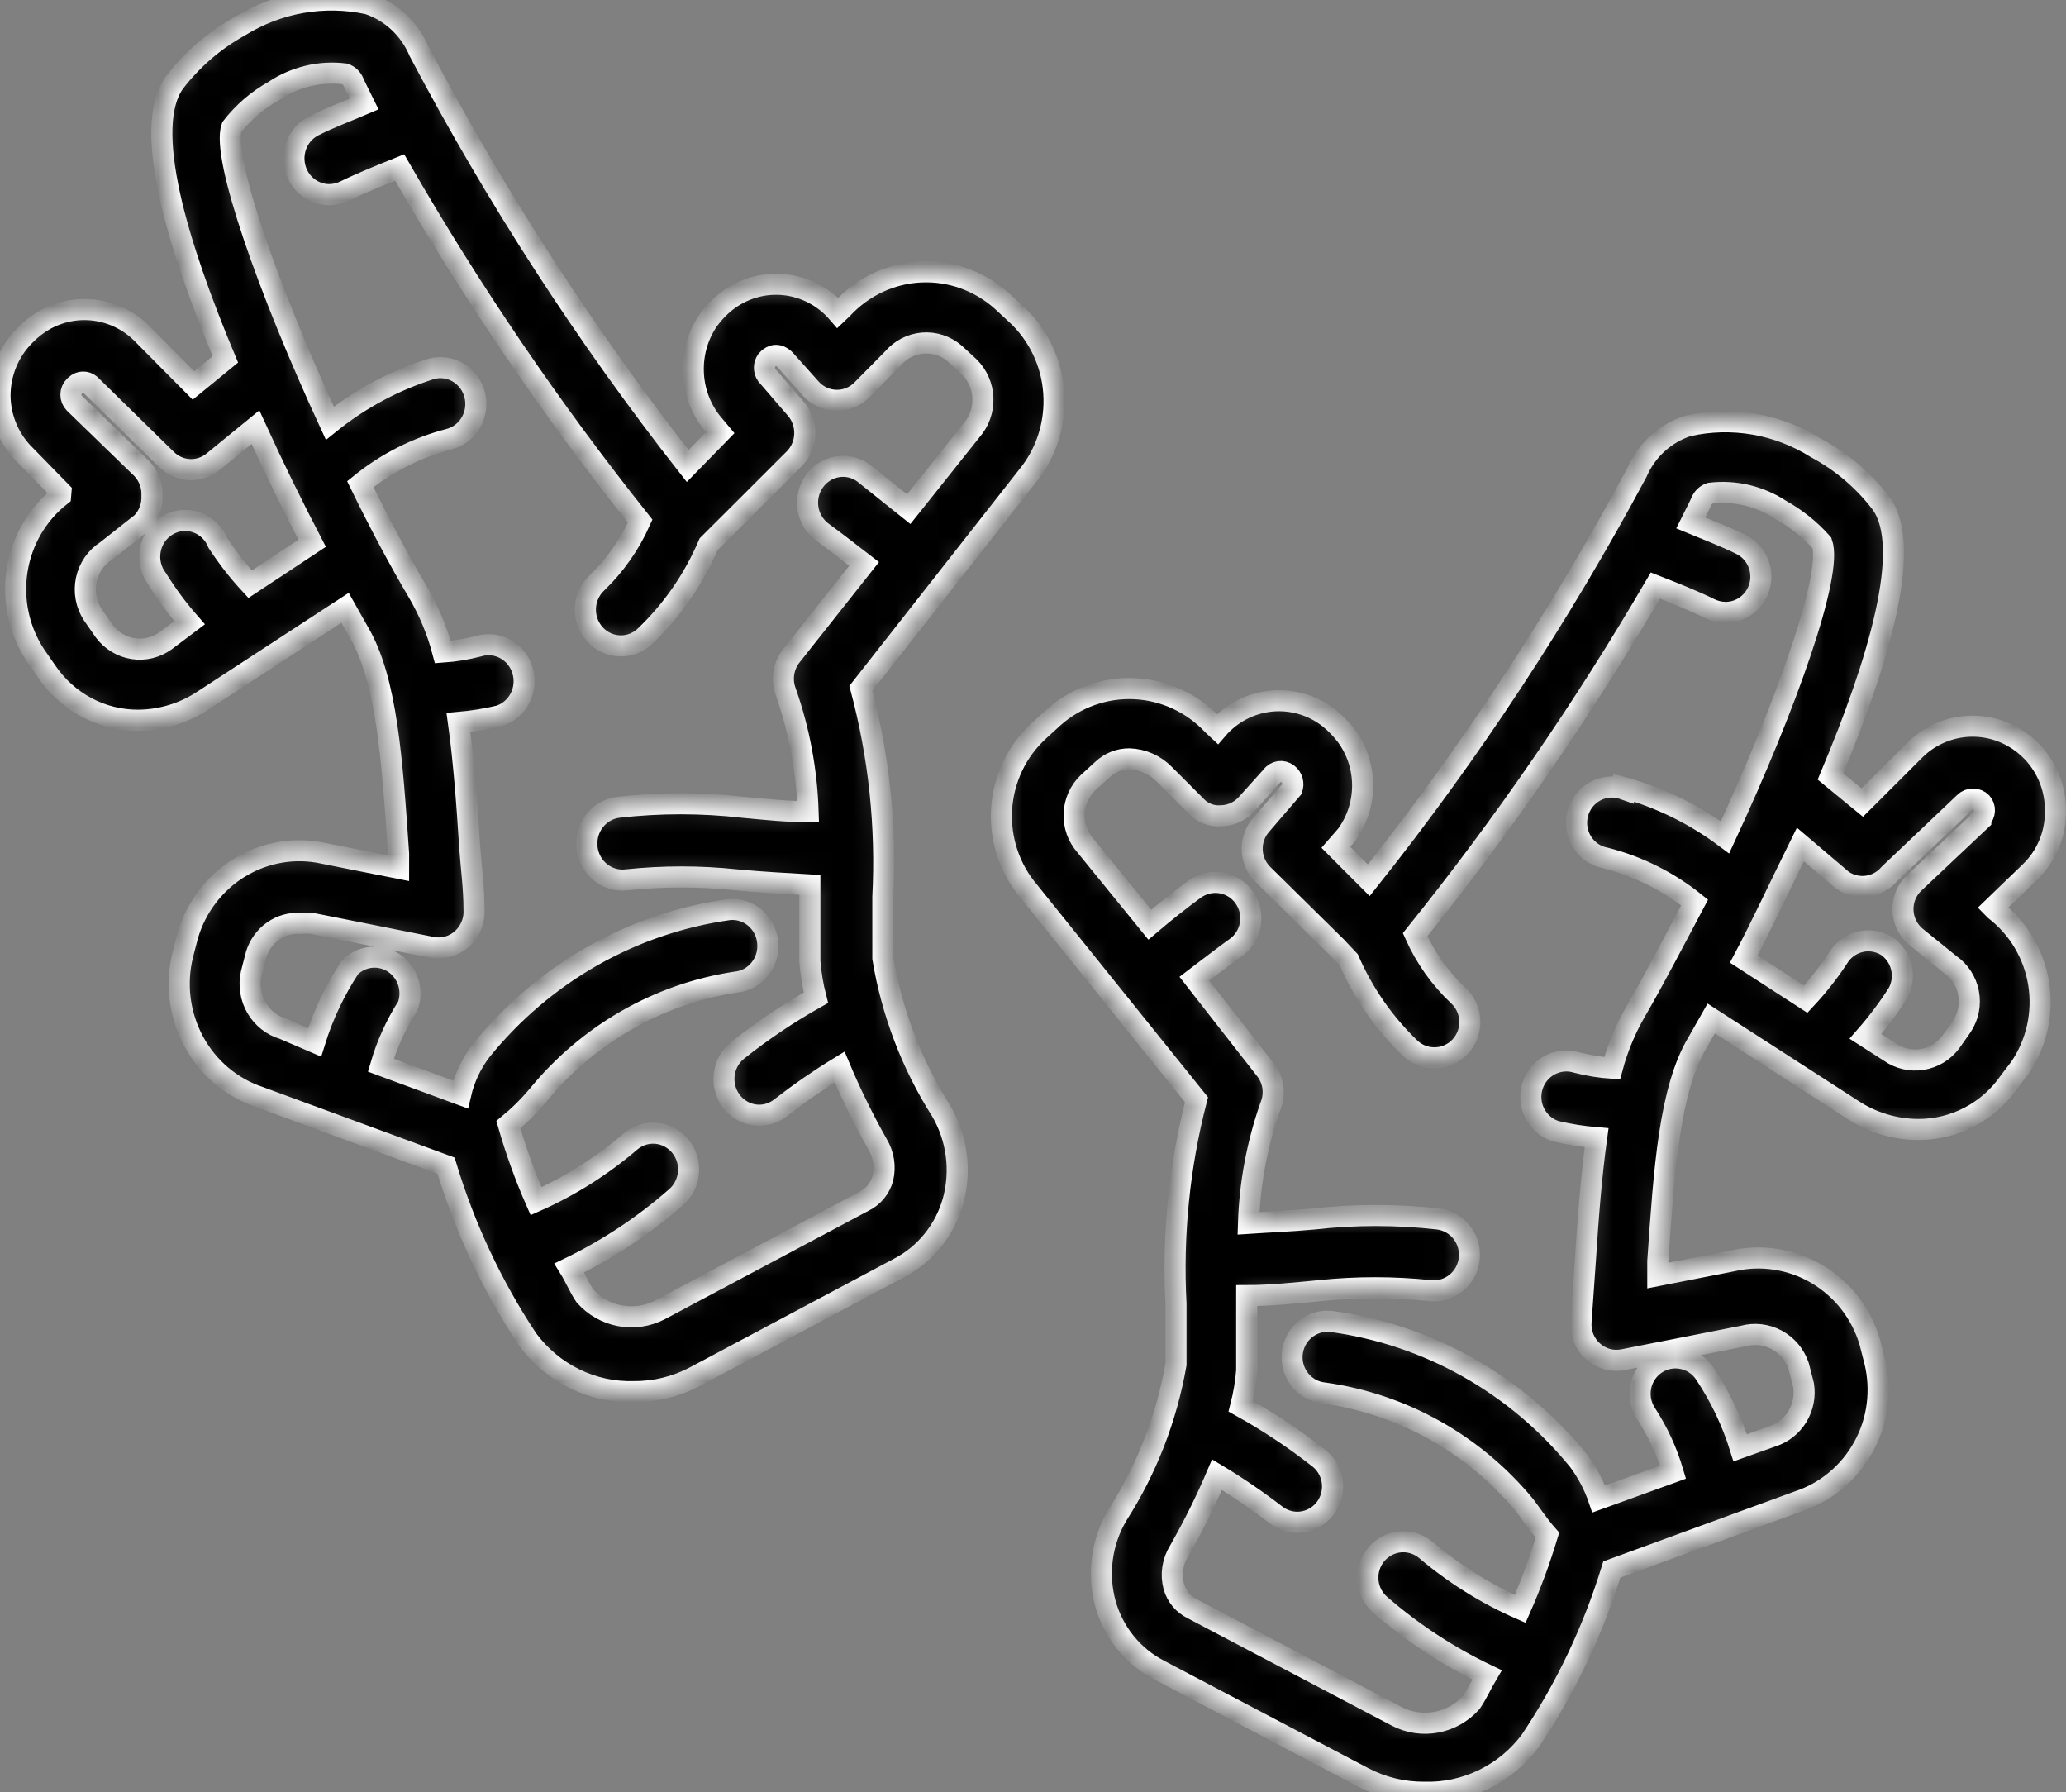
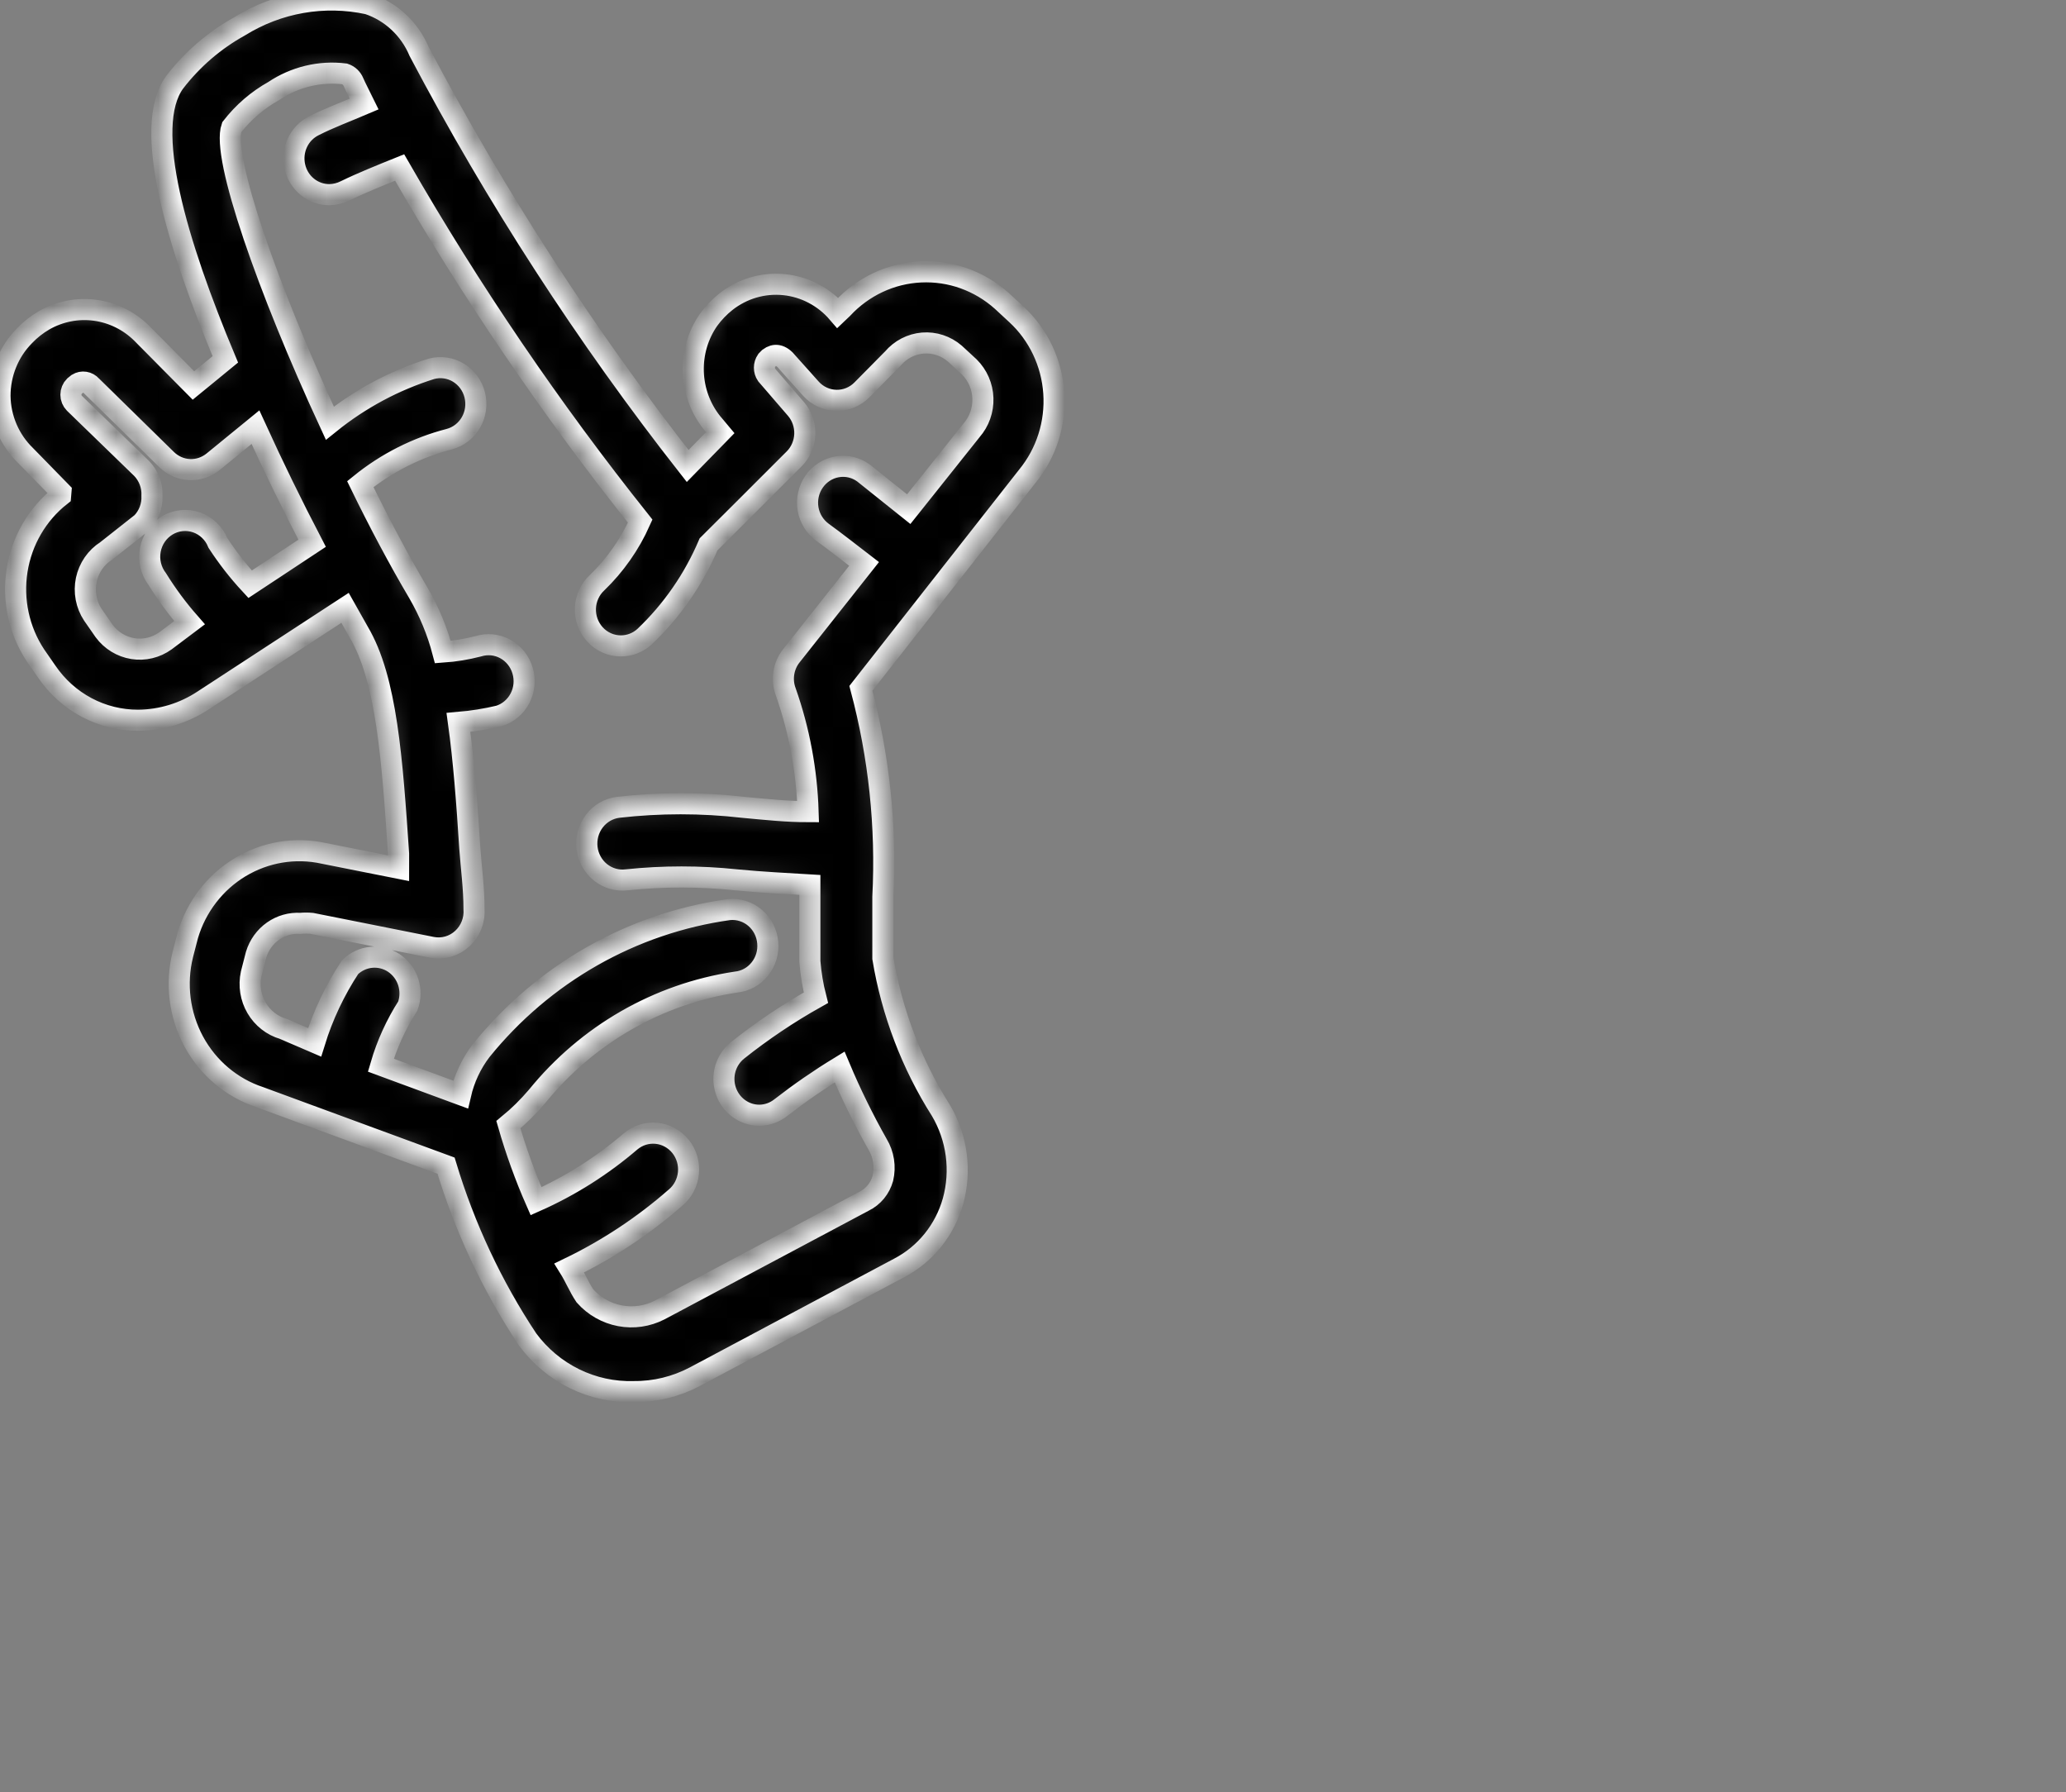
<svg xmlns="http://www.w3.org/2000/svg" width="98" height="85" viewBox="0 0 98 85" fill="none">
  <rect x="0" y="0" width="98" height="85" fill="#808080" stroke="none" />
  <mask id="path-1-inside-1_188_840" fill="white">
    <path d="M48.214 14.91L47.525 14.273C46.463 13.322 45.082 12.828 43.672 12.895C42.263 12.962 40.933 13.586 39.962 14.634L39.744 14.841C39.091 14.078 38.178 13.598 37.192 13.499C36.205 13.4 35.219 13.689 34.434 14.308C34.122 14.555 33.845 14.844 33.61 15.168C33.112 15.884 32.858 16.749 32.885 17.628C32.912 18.507 33.22 19.353 33.761 20.036L34.165 20.517L32.619 22.1C27.8 15.954 23.536 9.374 19.88 2.439C19.657 1.909 19.325 1.433 18.908 1.045C18.491 0.656 17.997 0.363 17.46 0.185C15.369 -0.266 13.187 0.115 11.36 1.252C10.169 1.911 9.123 2.813 8.285 3.901C6.722 6.034 8.403 11.59 10.688 17.043L9.176 18.281L6.722 15.804C6.118 15.208 5.343 14.825 4.511 14.714C3.679 14.602 2.834 14.768 2.101 15.185C1.755 15.385 1.438 15.634 1.16 15.925C0.791 16.298 0.499 16.743 0.3 17.233C0.101 17.723 -0.001 18.249 8.70108e-06 18.78C0.007 19.309 0.118 19.831 0.326 20.316C0.534 20.8 0.834 21.238 1.21 21.601L2.89 23.321L2.874 23.51C1.77 24.379 1.032 25.645 0.81 27.052C0.588 28.459 0.9 29.899 1.681 31.079L2.218 31.853C2.705 32.567 3.354 33.15 4.109 33.552C4.864 33.953 5.703 34.161 6.554 34.158C7.652 34.15 8.724 33.822 9.646 33.212L16.368 28.826L17.007 29.961C18.351 32.214 18.603 36.05 18.906 40.488V41.176L15.36 40.471C14.004 40.172 12.588 40.406 11.393 41.126C10.197 41.846 9.31 43 8.907 44.358L8.671 45.27C8.326 46.66 8.51 48.133 9.188 49.389C9.865 50.644 10.985 51.589 12.318 52.03L21.158 55.281C22.041 58.208 23.343 60.985 25.023 63.52C25.609 64.315 26.373 64.954 27.25 65.385C28.127 65.816 29.092 66.026 30.064 65.997C31.069 66.006 32.061 65.764 32.955 65.292L42.651 60.132C43.266 59.811 43.81 59.365 44.249 58.821C44.688 58.276 45.014 57.645 45.206 56.967C45.404 56.248 45.456 55.496 45.357 54.756C45.259 54.016 45.013 53.305 44.634 52.666C43.244 50.476 42.306 48.017 41.878 45.442V42.535C42.049 39.202 41.697 35.863 40.836 32.644L48.735 22.581C49.635 21.483 50.084 20.069 49.987 18.638C49.89 17.207 49.254 15.87 48.214 14.91V14.91ZM11.864 27.707C11.301 27.099 10.79 26.443 10.335 25.746C10.244 25.519 10.105 25.314 9.93 25.146C9.755 24.978 9.546 24.851 9.319 24.772C9.091 24.694 8.849 24.666 8.61 24.691C8.371 24.716 8.14 24.793 7.933 24.917C7.726 25.041 7.547 25.209 7.408 25.41C7.27 25.611 7.175 25.84 7.13 26.082C7.086 26.324 7.092 26.572 7.149 26.811C7.206 27.05 7.313 27.273 7.461 27.467C7.914 28.197 8.426 28.888 8.991 29.531L7.848 30.391C7.399 30.714 6.845 30.847 6.303 30.76C5.76 30.673 5.272 30.374 4.941 29.926L4.403 29.152C4.245 28.912 4.137 28.642 4.084 28.358C4.03 28.074 4.034 27.782 4.093 27.5C4.153 27.217 4.268 26.95 4.431 26.713C4.594 26.477 4.801 26.277 5.042 26.125L6.722 24.8C6.886 24.632 7.014 24.43 7.098 24.208C7.182 23.986 7.22 23.748 7.209 23.51C7.22 23.272 7.182 23.035 7.098 22.813C7.014 22.591 6.886 22.389 6.722 22.22L3.529 19.124C3.477 19.071 3.435 19.008 3.407 18.939C3.378 18.869 3.364 18.795 3.364 18.72C3.364 18.645 3.378 18.57 3.407 18.501C3.435 18.431 3.477 18.368 3.529 18.316L3.68 18.195C3.784 18.132 3.907 18.107 4.026 18.126C4.146 18.145 4.255 18.206 4.336 18.298L7.898 21.79C8.193 22.081 8.58 22.251 8.989 22.27C9.397 22.289 9.798 22.155 10.117 21.893L12.117 20.259C12.965 22.118 13.862 23.953 14.805 25.764L11.864 27.707ZM46.08 20.414L43.105 24.147L40.954 22.427C40.59 22.165 40.141 22.062 39.703 22.14C39.265 22.217 38.875 22.469 38.618 22.839C38.489 23.024 38.397 23.233 38.348 23.455C38.298 23.676 38.292 23.906 38.329 24.13C38.367 24.354 38.447 24.567 38.566 24.759C38.685 24.951 38.84 25.117 39.021 25.248C39.593 25.66 40.315 26.228 40.987 26.744L37.542 31.096C37.352 31.332 37.227 31.616 37.18 31.919C37.132 32.221 37.165 32.531 37.274 32.816C37.914 34.64 38.271 36.556 38.332 38.493C37.324 38.493 36.349 38.389 35.24 38.286C33.275 38.062 31.291 38.062 29.325 38.286C29.104 38.313 28.891 38.385 28.697 38.496C28.503 38.608 28.333 38.757 28.196 38.936C28.058 39.115 27.957 39.32 27.897 39.539C27.837 39.758 27.82 39.987 27.846 40.213C27.872 40.439 27.942 40.657 28.051 40.855C28.16 41.054 28.306 41.228 28.481 41.369C28.656 41.509 28.856 41.613 29.07 41.675C29.284 41.736 29.508 41.754 29.728 41.726C31.454 41.545 33.194 41.545 34.921 41.726C36.181 41.847 37.274 41.898 38.416 41.967V45.597C38.462 46.178 38.557 46.753 38.702 47.317C37.401 48.046 36.16 48.88 34.988 49.811C34.712 50.031 34.509 50.333 34.409 50.676C34.308 51.019 34.315 51.386 34.428 51.725C34.541 52.064 34.754 52.358 35.038 52.567C35.322 52.776 35.663 52.889 36.013 52.89C36.385 52.889 36.745 52.762 37.038 52.529C37.933 51.834 38.864 51.191 39.828 50.602C40.356 51.859 40.957 53.082 41.626 54.266C41.77 54.505 41.867 54.771 41.91 55.049C41.953 55.326 41.942 55.61 41.878 55.883C41.813 56.118 41.7 56.336 41.547 56.523C41.393 56.71 41.203 56.861 40.987 56.967L31.291 62.127C30.709 62.425 30.048 62.521 29.408 62.4C28.768 62.279 28.184 61.948 27.745 61.456C27.459 61.026 27.275 60.562 27.006 60.132C28.824 59.254 30.519 58.132 32.047 56.795C32.393 56.505 32.611 56.087 32.656 55.632C32.7 55.177 32.566 54.723 32.282 54.369C32 54.016 31.591 53.792 31.146 53.747C30.702 53.702 30.258 53.839 29.913 54.129C28.559 55.291 27.047 56.247 25.426 56.967C24.909 55.789 24.471 54.576 24.115 53.337C24.608 52.933 25.063 52.484 25.477 51.996C27.859 49.062 31.217 47.133 34.904 46.577C35.347 46.534 35.756 46.312 36.039 45.96C36.323 45.609 36.459 45.156 36.417 44.702C36.398 44.476 36.335 44.256 36.233 44.054C36.13 43.853 35.989 43.675 35.819 43.529C35.649 43.383 35.452 43.274 35.24 43.207C35.029 43.139 34.806 43.116 34.585 43.137C29.982 43.775 25.782 46.164 22.821 49.828C22.354 50.442 22.021 51.152 21.847 51.91L18.065 50.516C18.356 49.523 18.786 48.578 19.343 47.712C19.476 47.347 19.483 46.947 19.365 46.577C19.246 46.206 19.008 45.888 18.69 45.674C18.372 45.461 17.992 45.364 17.613 45.4C17.234 45.435 16.878 45.602 16.603 45.872C15.879 46.97 15.313 48.169 14.923 49.433L13.444 48.796C12.911 48.643 12.456 48.286 12.172 47.8C11.887 47.314 11.795 46.735 11.915 46.182L12.15 45.27C12.288 44.818 12.57 44.427 12.951 44.159C13.332 43.891 13.789 43.761 14.251 43.791C14.43 43.774 14.61 43.774 14.789 43.791L20.485 44.926C20.741 44.976 21.005 44.965 21.256 44.894C21.506 44.822 21.737 44.692 21.931 44.513C22.122 44.337 22.272 44.118 22.368 43.874C22.465 43.629 22.505 43.365 22.485 43.102C22.485 42.122 22.351 41.142 22.284 40.213C22.149 38.063 21.998 36.084 21.746 34.261C22.396 34.206 23.042 34.103 23.678 33.952C24.104 33.817 24.46 33.514 24.668 33.111C24.876 32.708 24.919 32.237 24.788 31.801C24.724 31.584 24.619 31.382 24.479 31.206C24.339 31.031 24.166 30.885 23.971 30.778C23.776 30.671 23.562 30.604 23.342 30.582C23.121 30.56 22.899 30.583 22.687 30.649C22.136 30.792 21.573 30.884 21.006 30.924C20.747 29.939 20.357 28.996 19.847 28.12C18.922 26.555 17.998 24.818 17.091 22.96C18.335 21.953 19.772 21.226 21.309 20.827C21.523 20.771 21.724 20.672 21.901 20.536C22.078 20.4 22.227 20.23 22.339 20.035C22.452 19.84 22.526 19.624 22.556 19.4C22.587 19.176 22.574 18.947 22.519 18.728C22.464 18.509 22.367 18.303 22.235 18.122C22.102 17.941 21.935 17.788 21.745 17.673C21.554 17.558 21.344 17.483 21.125 17.451C20.906 17.42 20.683 17.433 20.469 17.49C18.718 18.036 17.083 18.911 15.646 20.07C12.705 13.706 10.503 7.427 10.991 6.034C11.538 5.329 12.218 4.744 12.99 4.314C13.983 3.648 15.173 3.361 16.351 3.505C16.445 3.537 16.531 3.588 16.603 3.656C16.676 3.725 16.733 3.808 16.771 3.901C16.872 4.142 17.091 4.554 17.276 4.933C16.469 5.277 15.595 5.604 14.889 5.965C14.546 6.135 14.27 6.419 14.106 6.771C13.941 7.123 13.899 7.521 13.985 7.901C14.071 8.281 14.28 8.62 14.579 8.862C14.877 9.104 15.248 9.235 15.629 9.233C15.891 9.228 16.15 9.163 16.385 9.044C17.158 8.666 18.065 8.304 18.956 7.943C22.338 13.822 26.152 19.429 30.367 24.714C29.875 25.816 29.178 26.809 28.317 27.639C28.152 27.792 28.019 27.976 27.925 28.182C27.831 28.388 27.778 28.611 27.768 28.838C27.759 29.066 27.794 29.292 27.87 29.506C27.947 29.719 28.065 29.915 28.216 30.081C28.372 30.254 28.562 30.392 28.773 30.487C28.984 30.582 29.212 30.631 29.442 30.632C29.865 30.635 30.273 30.475 30.585 30.184C31.877 28.957 32.906 27.469 33.61 25.815C33.61 25.815 36.669 22.771 37.677 21.756C37.982 21.448 38.16 21.032 38.176 20.595C38.191 20.157 38.043 19.729 37.761 19.399L36.366 17.782C36.297 17.681 36.261 17.561 36.261 17.438C36.261 17.315 36.297 17.195 36.366 17.094L36.484 16.974C36.736 16.785 37.038 16.785 37.374 17.215L38.467 18.436C38.621 18.607 38.809 18.744 39.017 18.838C39.225 18.933 39.449 18.983 39.677 18.986C39.901 18.99 40.123 18.948 40.331 18.862C40.539 18.776 40.728 18.649 40.887 18.488L42.349 17.008C42.71 16.581 43.221 16.316 43.771 16.27C44.321 16.225 44.867 16.404 45.29 16.767L45.979 17.404C46.373 17.794 46.605 18.326 46.623 18.888C46.642 19.45 46.447 19.997 46.08 20.414V20.414Z" />
  </mask>
  <path d="M48.214 14.91L47.525 14.273C46.463 13.322 45.082 12.828 43.672 12.895C42.263 12.962 40.933 13.586 39.962 14.634L39.744 14.841C39.091 14.078 38.178 13.598 37.192 13.499C36.205 13.4 35.219 13.689 34.434 14.308C34.122 14.555 33.845 14.844 33.61 15.168C33.112 15.884 32.858 16.749 32.885 17.628C32.912 18.507 33.22 19.353 33.761 20.036L34.165 20.517L32.619 22.1C27.8 15.954 23.536 9.374 19.88 2.439C19.657 1.909 19.325 1.433 18.908 1.045C18.491 0.656 17.997 0.363 17.46 0.185C15.369 -0.266 13.187 0.115 11.36 1.252C10.169 1.911 9.123 2.813 8.285 3.901C6.722 6.034 8.403 11.59 10.688 17.043L9.176 18.281L6.722 15.804C6.118 15.208 5.343 14.825 4.511 14.714C3.679 14.602 2.834 14.768 2.101 15.185C1.755 15.385 1.438 15.634 1.16 15.925C0.791 16.298 0.499 16.743 0.3 17.233C0.101 17.723 -0.001 18.249 8.70108e-06 18.78C0.007 19.309 0.118 19.831 0.326 20.316C0.534 20.8 0.834 21.238 1.21 21.601L2.89 23.321L2.874 23.51C1.77 24.379 1.032 25.645 0.81 27.052C0.588 28.459 0.9 29.899 1.681 31.079L2.218 31.853C2.705 32.567 3.354 33.15 4.109 33.552C4.864 33.953 5.703 34.161 6.554 34.158C7.652 34.15 8.724 33.822 9.646 33.212L16.368 28.826L17.007 29.961C18.351 32.214 18.603 36.05 18.906 40.488V41.176L15.36 40.471C14.004 40.172 12.588 40.406 11.393 41.126C10.197 41.846 9.31 43 8.907 44.358L8.671 45.27C8.326 46.66 8.51 48.133 9.188 49.389C9.865 50.644 10.985 51.589 12.318 52.03L21.158 55.281C22.041 58.208 23.343 60.985 25.023 63.52C25.609 64.315 26.373 64.954 27.25 65.385C28.127 65.816 29.092 66.026 30.064 65.997C31.069 66.006 32.061 65.764 32.955 65.292L42.651 60.132C43.266 59.811 43.81 59.365 44.249 58.821C44.688 58.276 45.014 57.645 45.206 56.967C45.404 56.248 45.456 55.496 45.357 54.756C45.259 54.016 45.013 53.305 44.634 52.666C43.244 50.476 42.306 48.017 41.878 45.442V42.535C42.049 39.202 41.697 35.863 40.836 32.644L48.735 22.581C49.635 21.483 50.084 20.069 49.987 18.638C49.89 17.207 49.254 15.87 48.214 14.91V14.91ZM11.864 27.707C11.301 27.099 10.79 26.443 10.335 25.746C10.244 25.519 10.105 25.314 9.93 25.146C9.755 24.978 9.546 24.851 9.319 24.772C9.091 24.694 8.849 24.666 8.61 24.691C8.371 24.716 8.14 24.793 7.933 24.917C7.726 25.041 7.547 25.209 7.408 25.41C7.27 25.611 7.175 25.84 7.13 26.082C7.086 26.324 7.092 26.572 7.149 26.811C7.206 27.05 7.313 27.273 7.461 27.467C7.914 28.197 8.426 28.888 8.991 29.531L7.848 30.391C7.399 30.714 6.845 30.847 6.303 30.76C5.76 30.673 5.272 30.374 4.941 29.926L4.403 29.152C4.245 28.912 4.137 28.642 4.084 28.358C4.03 28.074 4.034 27.782 4.093 27.5C4.153 27.217 4.268 26.95 4.431 26.713C4.594 26.477 4.801 26.277 5.042 26.125L6.722 24.8C6.886 24.632 7.014 24.43 7.098 24.208C7.182 23.986 7.22 23.748 7.209 23.51C7.22 23.272 7.182 23.035 7.098 22.813C7.014 22.591 6.886 22.389 6.722 22.22L3.529 19.124C3.477 19.071 3.435 19.008 3.407 18.939C3.378 18.869 3.364 18.795 3.364 18.72C3.364 18.645 3.378 18.57 3.407 18.501C3.435 18.431 3.477 18.368 3.529 18.316L3.68 18.195C3.784 18.132 3.907 18.107 4.026 18.126C4.146 18.145 4.255 18.206 4.336 18.298L7.898 21.79C8.193 22.081 8.58 22.251 8.989 22.27C9.397 22.289 9.798 22.155 10.117 21.893L12.117 20.259C12.965 22.118 13.862 23.953 14.805 25.764L11.864 27.707ZM46.08 20.414L43.105 24.147L40.954 22.427C40.59 22.165 40.141 22.062 39.703 22.14C39.265 22.217 38.875 22.469 38.618 22.839C38.489 23.024 38.397 23.233 38.348 23.455C38.298 23.676 38.292 23.906 38.329 24.13C38.367 24.354 38.447 24.567 38.566 24.759C38.685 24.951 38.84 25.117 39.021 25.248C39.593 25.66 40.315 26.228 40.987 26.744L37.542 31.096C37.352 31.332 37.227 31.616 37.18 31.919C37.132 32.221 37.165 32.531 37.274 32.816C37.914 34.64 38.271 36.556 38.332 38.493C37.324 38.493 36.349 38.389 35.24 38.286C33.275 38.062 31.291 38.062 29.325 38.286C29.104 38.313 28.891 38.385 28.697 38.496C28.503 38.608 28.333 38.757 28.196 38.936C28.058 39.115 27.957 39.32 27.897 39.539C27.837 39.758 27.82 39.987 27.846 40.213C27.872 40.439 27.942 40.657 28.051 40.855C28.16 41.054 28.306 41.228 28.481 41.369C28.656 41.509 28.856 41.613 29.07 41.675C29.284 41.736 29.508 41.754 29.728 41.726C31.454 41.545 33.194 41.545 34.921 41.726C36.181 41.847 37.274 41.898 38.416 41.967V45.597C38.462 46.178 38.557 46.753 38.702 47.317C37.401 48.046 36.16 48.88 34.988 49.811C34.712 50.031 34.509 50.333 34.409 50.676C34.308 51.019 34.315 51.386 34.428 51.725C34.541 52.064 34.754 52.358 35.038 52.567C35.322 52.776 35.663 52.889 36.013 52.89C36.385 52.889 36.745 52.762 37.038 52.529C37.933 51.834 38.864 51.191 39.828 50.602C40.356 51.859 40.957 53.082 41.626 54.266C41.77 54.505 41.867 54.771 41.91 55.049C41.953 55.326 41.942 55.61 41.878 55.883C41.813 56.118 41.7 56.336 41.547 56.523C41.393 56.71 41.203 56.861 40.987 56.967L31.291 62.127C30.709 62.425 30.048 62.521 29.408 62.4C28.768 62.279 28.184 61.948 27.745 61.456C27.459 61.026 27.275 60.562 27.006 60.132C28.824 59.254 30.519 58.132 32.047 56.795C32.393 56.505 32.611 56.087 32.656 55.632C32.7 55.177 32.566 54.723 32.282 54.369C32 54.016 31.591 53.792 31.146 53.747C30.702 53.702 30.258 53.839 29.913 54.129C28.559 55.291 27.047 56.247 25.426 56.967C24.909 55.789 24.471 54.576 24.115 53.337C24.608 52.933 25.063 52.484 25.477 51.996C27.859 49.062 31.217 47.133 34.904 46.577C35.347 46.534 35.756 46.312 36.039 45.96C36.323 45.609 36.459 45.156 36.417 44.702C36.398 44.476 36.335 44.256 36.233 44.054C36.13 43.853 35.989 43.675 35.819 43.529C35.649 43.383 35.452 43.274 35.24 43.207C35.029 43.139 34.806 43.116 34.585 43.137C29.982 43.775 25.782 46.164 22.821 49.828C22.354 50.442 22.021 51.152 21.847 51.91L18.065 50.516C18.356 49.523 18.786 48.578 19.343 47.712C19.476 47.347 19.483 46.947 19.365 46.577C19.246 46.206 19.008 45.888 18.69 45.674C18.372 45.461 17.992 45.364 17.613 45.4C17.234 45.435 16.878 45.602 16.603 45.872C15.879 46.97 15.313 48.169 14.923 49.433L13.444 48.796C12.911 48.643 12.456 48.286 12.172 47.8C11.887 47.314 11.795 46.735 11.915 46.182L12.15 45.27C12.288 44.818 12.57 44.427 12.951 44.159C13.332 43.891 13.789 43.761 14.251 43.791C14.43 43.774 14.61 43.774 14.789 43.791L20.485 44.926C20.741 44.976 21.005 44.965 21.256 44.894C21.506 44.822 21.737 44.692 21.931 44.513C22.122 44.337 22.272 44.118 22.368 43.874C22.465 43.629 22.505 43.365 22.485 43.102C22.485 42.122 22.351 41.142 22.284 40.213C22.149 38.063 21.998 36.084 21.746 34.261C22.396 34.206 23.042 34.103 23.678 33.952C24.104 33.817 24.46 33.514 24.668 33.111C24.876 32.708 24.919 32.237 24.788 31.801C24.724 31.584 24.619 31.382 24.479 31.206C24.339 31.031 24.166 30.885 23.971 30.778C23.776 30.671 23.562 30.604 23.342 30.582C23.121 30.56 22.899 30.583 22.687 30.649C22.136 30.792 21.573 30.884 21.006 30.924C20.747 29.939 20.357 28.996 19.847 28.12C18.922 26.555 17.998 24.818 17.091 22.96C18.335 21.953 19.772 21.226 21.309 20.827C21.523 20.771 21.724 20.672 21.901 20.536C22.078 20.4 22.227 20.23 22.339 20.035C22.452 19.84 22.526 19.624 22.556 19.4C22.587 19.176 22.574 18.947 22.519 18.728C22.464 18.509 22.367 18.303 22.235 18.122C22.102 17.941 21.935 17.788 21.745 17.673C21.554 17.558 21.344 17.483 21.125 17.451C20.906 17.42 20.683 17.433 20.469 17.49C18.718 18.036 17.083 18.911 15.646 20.07C12.705 13.706 10.503 7.427 10.991 6.034C11.538 5.329 12.218 4.744 12.99 4.314C13.983 3.648 15.173 3.361 16.351 3.505C16.445 3.537 16.531 3.588 16.603 3.656C16.676 3.725 16.733 3.808 16.771 3.901C16.872 4.142 17.091 4.554 17.276 4.933C16.469 5.277 15.595 5.604 14.889 5.965C14.546 6.135 14.27 6.419 14.106 6.771C13.941 7.123 13.899 7.521 13.985 7.901C14.071 8.281 14.28 8.62 14.579 8.862C14.877 9.104 15.248 9.235 15.629 9.233C15.891 9.228 16.15 9.163 16.385 9.044C17.158 8.666 18.065 8.304 18.956 7.943C22.338 13.822 26.152 19.429 30.367 24.714C29.875 25.816 29.178 26.809 28.317 27.639C28.152 27.792 28.019 27.976 27.925 28.182C27.831 28.388 27.778 28.611 27.768 28.838C27.759 29.066 27.794 29.292 27.87 29.506C27.947 29.719 28.065 29.915 28.216 30.081C28.372 30.254 28.562 30.392 28.773 30.487C28.984 30.582 29.212 30.631 29.442 30.632C29.865 30.635 30.273 30.475 30.585 30.184C31.877 28.957 32.906 27.469 33.61 25.815C33.61 25.815 36.669 22.771 37.677 21.756C37.982 21.448 38.16 21.032 38.176 20.595C38.191 20.157 38.043 19.729 37.761 19.399L36.366 17.782C36.297 17.681 36.261 17.561 36.261 17.438C36.261 17.315 36.297 17.195 36.366 17.094L36.484 16.974C36.736 16.785 37.038 16.785 37.374 17.215L38.467 18.436C38.621 18.607 38.809 18.744 39.017 18.838C39.225 18.933 39.449 18.983 39.677 18.986C39.901 18.99 40.123 18.948 40.331 18.862C40.539 18.776 40.728 18.649 40.887 18.488L42.349 17.008C42.71 16.581 43.221 16.316 43.771 16.27C44.321 16.225 44.867 16.404 45.29 16.767L45.979 17.404C46.373 17.794 46.605 18.326 46.623 18.888C46.642 19.45 46.447 19.997 46.08 20.414V20.414Z" fill="black" stroke="white" mask="url(#path-1-inside-1_188_840)" />
  <mask id="path-2-inside-2_188_840" fill="white">
-     <path d="M94.629 43.156L94.529 43.054L96.291 41.356C96.674 40.989 96.979 40.547 97.187 40.056C97.395 39.566 97.501 39.037 97.499 38.503C97.51 37.981 97.42 37.462 97.233 36.976C97.045 36.489 96.765 36.045 96.408 35.668C96.133 35.378 95.816 35.132 95.469 34.937C94.736 34.526 93.892 34.362 93.061 34.473C92.231 34.583 91.457 34.96 90.854 35.549L88.337 38.062L86.826 36.822C89.092 31.439 90.753 25.954 89.226 23.866C88.399 22.782 87.352 21.891 86.155 21.251C84.34 20.105 82.152 19.727 80.064 20.198C79.529 20.371 79.037 20.657 78.62 21.038C78.203 21.418 77.872 21.885 77.647 22.405C73.993 29.228 69.736 35.702 64.927 41.747L63.367 40.184L63.87 39.607C64.368 38.926 64.636 38.102 64.636 37.255C64.636 36.409 64.368 35.584 63.87 34.903C63.631 34.588 63.355 34.303 63.048 34.054C62.265 33.44 61.279 33.152 60.293 33.249C59.307 33.347 58.395 33.824 57.745 34.581L57.527 34.377C56.558 33.342 55.23 32.727 53.822 32.66C52.414 32.593 51.036 33.081 49.976 34.02L49.288 34.649C48.236 35.607 47.598 36.944 47.51 38.372C47.423 39.801 47.892 41.208 48.818 42.29L56.755 52.156C55.938 55.312 55.61 58.577 55.782 61.835V64.705C55.339 67.246 54.398 69.671 53.013 71.837C52.635 72.467 52.389 73.169 52.291 73.9C52.193 74.63 52.244 75.373 52.442 76.082C52.634 76.752 52.959 77.375 53.398 77.912C53.836 78.45 54.379 78.89 54.993 79.207L64.676 84.301C65.568 84.767 66.558 85.005 67.562 84.998C68.533 85.026 69.497 84.818 70.372 84.393C71.248 83.968 72.011 83.337 72.596 82.552C74.27 80.053 75.571 77.318 76.456 74.435L85.283 71.209C86.611 70.773 87.725 69.844 88.401 68.608C89.078 67.372 89.264 65.922 88.924 64.552L88.689 63.635C88.286 62.28 87.39 61.13 86.181 60.418C84.973 59.705 83.542 59.484 82.178 59.798L78.637 60.494V59.815C78.939 55.434 79.191 51.647 80.534 49.422L81.171 48.301L87.884 52.632C88.804 53.234 89.875 53.558 90.971 53.566C91.824 53.572 92.665 53.368 93.422 52.971C94.18 52.575 94.83 51.998 95.318 51.29L95.821 50.628C96.609 49.466 96.925 48.042 96.703 46.651C96.481 45.26 95.739 44.008 94.629 43.156V43.156ZM77.01 37.417C76.791 37.34 76.559 37.31 76.328 37.329C76.097 37.347 75.872 37.414 75.668 37.525C75.464 37.636 75.285 37.788 75.142 37.972C74.999 38.157 74.895 38.369 74.837 38.596C74.779 38.822 74.768 39.059 74.805 39.291C74.841 39.522 74.925 39.743 75.05 39.94C75.175 40.137 75.34 40.306 75.532 40.436C75.725 40.565 75.942 40.653 76.171 40.694C77.705 41.088 79.141 41.806 80.383 42.8C79.476 44.498 78.553 46.298 77.63 47.894C77.121 48.758 76.731 49.69 76.473 50.662C75.906 50.623 75.345 50.532 74.794 50.39C74.583 50.324 74.361 50.301 74.14 50.322C73.92 50.344 73.706 50.408 73.51 50.513C73.115 50.725 72.82 51.087 72.689 51.519C72.557 51.952 72.601 52.419 72.81 52.819C73.02 53.218 73.377 53.518 73.805 53.651C74.439 53.8 75.085 53.902 75.734 53.956C75.483 55.773 75.332 57.726 75.197 59.832C75.13 60.76 75.063 61.711 74.996 62.684C74.977 62.944 75.016 63.205 75.112 63.446C75.209 63.687 75.358 63.903 75.55 64.077C75.743 64.253 75.973 64.382 76.224 64.453C76.474 64.523 76.737 64.534 76.993 64.484L82.681 63.364C83.215 63.217 83.785 63.281 84.274 63.542C84.763 63.804 85.135 64.244 85.316 64.773L85.551 65.69C85.632 66.207 85.527 66.735 85.257 67.181C84.986 67.626 84.566 67.959 84.074 68.118L82.547 68.662C82.158 67.414 81.593 66.231 80.869 65.147C80.746 64.962 80.588 64.803 80.404 64.68C80.22 64.556 80.013 64.471 79.797 64.429C79.58 64.386 79.357 64.387 79.141 64.431C78.925 64.476 78.72 64.563 78.537 64.688C78.354 64.813 78.197 64.973 78.075 65.159C77.953 65.346 77.869 65.554 77.827 65.773C77.785 65.993 77.786 66.218 77.83 66.437C77.874 66.656 77.96 66.863 78.084 67.049C78.64 67.903 79.069 68.836 79.359 69.816L75.835 71.09C75.612 70.438 75.289 69.824 74.878 69.273C71.931 65.645 67.733 63.285 63.132 62.667C62.687 62.625 62.243 62.763 61.898 63.051C61.554 63.339 61.337 63.754 61.294 64.204C61.252 64.655 61.388 65.103 61.673 65.452C61.958 65.801 62.368 66.021 62.813 66.064C66.529 66.584 69.921 68.484 72.328 71.396C72.529 71.65 72.965 72.313 73.402 72.805C73.042 73.997 72.611 75.165 72.11 76.303C70.491 75.592 68.982 74.648 67.629 73.501C67.284 73.215 66.841 73.08 66.397 73.124C65.954 73.169 65.546 73.39 65.263 73.739C64.98 74.088 64.846 74.536 64.89 74.986C64.934 75.434 65.153 75.847 65.498 76.133C67.024 77.453 68.717 78.561 70.532 79.428C70.281 79.852 70.079 80.311 69.794 80.735C69.358 81.225 68.775 81.556 68.135 81.675C67.494 81.795 66.833 81.698 66.253 81.397L56.571 76.303C56.358 76.201 56.168 76.054 56.015 75.873C55.862 75.691 55.748 75.479 55.681 75.25C55.604 74.965 55.586 74.667 55.63 74.374C55.673 74.082 55.776 73.802 55.933 73.552C56.601 72.383 57.201 71.176 57.728 69.935C58.691 70.516 59.621 71.151 60.514 71.837C60.807 72.067 61.167 72.193 61.538 72.194C61.887 72.193 62.227 72.081 62.511 71.875C62.795 71.669 63.008 71.378 63.121 71.043C63.233 70.709 63.24 70.347 63.14 70.008C63.04 69.669 62.837 69.371 62.561 69.154C61.392 68.235 60.151 67.412 58.853 66.692C58.997 66.136 59.093 65.567 59.138 64.994V61.445C60.279 61.445 61.37 61.326 62.628 61.207C64.352 61.028 66.09 61.028 67.814 61.207C68.259 61.261 68.707 61.134 69.059 60.854C69.412 60.574 69.64 60.163 69.693 59.713C69.746 59.262 69.621 58.809 69.344 58.452C69.067 58.096 68.662 57.865 68.216 57.811C66.254 57.589 64.272 57.589 62.309 57.811C61.202 57.913 60.229 57.947 59.222 58.015C59.283 56.102 59.64 54.212 60.279 52.411C60.388 52.129 60.42 51.823 60.373 51.525C60.326 51.226 60.201 50.946 60.011 50.713L56.654 46.417C57.326 45.907 58.047 45.347 58.618 44.939C58.799 44.81 58.954 44.647 59.072 44.457C59.191 44.268 59.271 44.056 59.309 43.836C59.346 43.614 59.34 43.388 59.291 43.169C59.241 42.951 59.149 42.744 59.02 42.562C58.764 42.196 58.374 41.947 57.937 41.871C57.5 41.795 57.051 41.897 56.688 42.154C56.033 42.63 55.278 43.224 54.54 43.852L51.486 40.1C51.121 39.686 50.929 39.144 50.951 38.59C50.973 38.035 51.207 37.511 51.603 37.128L52.291 36.5C52.636 36.17 53.093 35.988 53.567 35.99C54.2 36.01 54.802 36.278 55.245 36.737L56.705 38.198C56.855 38.368 57.043 38.501 57.252 38.586C57.462 38.671 57.688 38.707 57.913 38.69C58.14 38.687 58.364 38.637 58.572 38.544C58.78 38.451 58.967 38.316 59.121 38.147L60.313 36.822C60.354 36.761 60.408 36.71 60.47 36.671C60.532 36.632 60.601 36.606 60.673 36.594C60.745 36.583 60.819 36.587 60.89 36.606C60.961 36.625 61.027 36.658 61.084 36.703C61.191 36.783 61.268 36.897 61.304 37.026C61.341 37.154 61.334 37.292 61.286 37.417L59.826 39.115C59.537 39.439 59.383 39.864 59.396 40.3C59.408 40.736 59.586 41.151 59.893 41.458C60.9 42.46 63.937 45.432 63.954 45.466C64.643 47.074 65.648 48.524 66.907 49.728C67.219 50.015 67.627 50.172 68.049 50.169C68.279 50.169 68.506 50.12 68.717 50.026C68.928 49.933 69.117 49.797 69.274 49.626C69.424 49.462 69.542 49.268 69.618 49.058C69.695 48.847 69.73 48.623 69.72 48.399C69.711 48.175 69.658 47.955 69.564 47.751C69.47 47.548 69.337 47.366 69.173 47.215C68.309 46.399 67.613 45.418 67.126 44.328C71.328 39.106 75.137 33.571 78.52 27.771C79.426 28.128 80.332 28.485 81.087 28.858C81.322 28.976 81.58 29.04 81.843 29.045C82.223 29.047 82.593 28.917 82.891 28.678C83.189 28.439 83.398 28.105 83.484 27.73C83.57 27.355 83.527 26.962 83.363 26.614C83.199 26.267 82.923 25.986 82.581 25.819C81.859 25.462 81.02 25.139 80.198 24.8C80.383 24.426 80.601 24.019 80.701 23.781C80.74 23.689 80.797 23.607 80.869 23.54C80.942 23.472 81.028 23.421 81.121 23.39C82.298 23.248 83.486 23.531 84.477 24.188C85.208 24.594 85.867 25.123 86.424 25.751C86.944 27.211 84.746 33.426 81.826 39.709C80.379 38.627 78.746 37.827 77.01 37.349V37.417ZM93.958 38.894L90.787 41.883C90.612 42.05 90.476 42.254 90.386 42.48C90.296 42.706 90.256 42.949 90.267 43.192C90.278 43.435 90.341 43.673 90.451 43.889C90.561 44.106 90.715 44.296 90.904 44.447L92.498 45.737C92.953 46.051 93.268 46.533 93.374 47.08C93.481 47.626 93.371 48.193 93.069 48.658L92.532 49.422C92.201 49.864 91.713 50.16 91.172 50.245C90.63 50.331 90.077 50.2 89.629 49.881L88.488 49.151C89.053 48.507 89.57 47.82 90.032 47.096C90.236 46.72 90.292 46.281 90.189 45.865C90.087 45.449 89.833 45.088 89.478 44.854C89.095 44.625 88.638 44.558 88.207 44.67C87.776 44.781 87.406 45.061 87.179 45.449C86.725 46.136 86.214 46.784 85.652 47.385L82.715 45.483C83.537 43.937 84.393 42.086 85.4 40.049L87.397 41.747C87.737 41.982 88.15 42.083 88.559 42.029C88.967 41.976 89.342 41.773 89.612 41.458L93.186 38.062C93.293 37.954 93.438 37.894 93.589 37.894C93.74 37.894 93.885 37.954 93.992 38.062C94.087 38.168 94.137 38.308 94.13 38.451C94.124 38.594 94.062 38.729 93.958 38.826V38.894Z" />
-   </mask>
-   <path d="M94.629 43.156L94.529 43.054L96.291 41.356C96.674 40.989 96.979 40.547 97.187 40.056C97.395 39.566 97.501 39.037 97.499 38.503C97.51 37.981 97.42 37.462 97.233 36.976C97.045 36.489 96.765 36.045 96.408 35.668C96.133 35.378 95.816 35.132 95.469 34.937C94.736 34.526 93.892 34.362 93.061 34.473C92.231 34.583 91.457 34.96 90.854 35.549L88.337 38.062L86.826 36.822C89.092 31.439 90.753 25.954 89.226 23.866C88.399 22.782 87.352 21.891 86.155 21.251C84.34 20.105 82.152 19.727 80.064 20.198C79.529 20.371 79.037 20.657 78.62 21.038C78.203 21.418 77.872 21.885 77.647 22.405C73.993 29.228 69.736 35.702 64.927 41.747L63.367 40.184L63.87 39.607C64.368 38.926 64.636 38.102 64.636 37.255C64.636 36.409 64.368 35.584 63.87 34.903C63.631 34.588 63.355 34.303 63.048 34.054C62.265 33.44 61.279 33.152 60.293 33.249C59.307 33.347 58.395 33.824 57.745 34.581L57.527 34.377C56.558 33.342 55.23 32.727 53.822 32.66C52.414 32.593 51.036 33.081 49.976 34.02L49.288 34.649C48.236 35.607 47.598 36.944 47.51 38.372C47.423 39.801 47.892 41.208 48.818 42.29L56.755 52.156C55.938 55.312 55.61 58.577 55.782 61.835V64.705C55.339 67.246 54.398 69.671 53.013 71.837C52.635 72.467 52.389 73.169 52.291 73.9C52.193 74.63 52.244 75.373 52.442 76.082C52.634 76.752 52.959 77.375 53.398 77.912C53.836 78.45 54.379 78.89 54.993 79.207L64.676 84.301C65.568 84.767 66.558 85.005 67.562 84.998C68.533 85.026 69.497 84.818 70.372 84.393C71.248 83.968 72.011 83.337 72.596 82.552C74.27 80.053 75.571 77.318 76.456 74.435L85.283 71.209C86.611 70.773 87.725 69.844 88.401 68.608C89.078 67.372 89.264 65.922 88.924 64.552L88.689 63.635C88.286 62.28 87.39 61.13 86.181 60.418C84.973 59.705 83.542 59.484 82.178 59.798L78.637 60.494V59.815C78.939 55.434 79.191 51.647 80.534 49.422L81.171 48.301L87.884 52.632C88.804 53.234 89.875 53.558 90.971 53.566C91.824 53.572 92.665 53.368 93.422 52.971C94.18 52.575 94.83 51.998 95.318 51.29L95.821 50.628C96.609 49.466 96.925 48.042 96.703 46.651C96.481 45.26 95.739 44.008 94.629 43.156V43.156ZM77.01 37.417C76.791 37.34 76.559 37.31 76.328 37.329C76.097 37.347 75.872 37.414 75.668 37.525C75.464 37.636 75.285 37.788 75.142 37.972C74.999 38.157 74.895 38.369 74.837 38.596C74.779 38.822 74.768 39.059 74.805 39.291C74.841 39.522 74.925 39.743 75.05 39.94C75.175 40.137 75.34 40.306 75.532 40.436C75.725 40.565 75.942 40.653 76.171 40.694C77.705 41.088 79.141 41.806 80.383 42.8C79.476 44.498 78.553 46.298 77.63 47.894C77.121 48.758 76.731 49.69 76.473 50.662C75.906 50.623 75.345 50.532 74.794 50.39C74.583 50.324 74.361 50.301 74.14 50.322C73.92 50.344 73.706 50.408 73.51 50.513C73.115 50.725 72.82 51.087 72.689 51.519C72.557 51.952 72.601 52.419 72.81 52.819C73.02 53.218 73.377 53.518 73.805 53.651C74.439 53.8 75.085 53.902 75.734 53.956C75.483 55.773 75.332 57.726 75.197 59.832C75.13 60.76 75.063 61.711 74.996 62.684C74.977 62.944 75.016 63.205 75.112 63.446C75.209 63.687 75.358 63.903 75.55 64.077C75.743 64.253 75.973 64.382 76.224 64.453C76.474 64.523 76.737 64.534 76.993 64.484L82.681 63.364C83.215 63.217 83.785 63.281 84.274 63.542C84.763 63.804 85.135 64.244 85.316 64.773L85.551 65.69C85.632 66.207 85.527 66.735 85.257 67.181C84.986 67.626 84.566 67.959 84.074 68.118L82.547 68.662C82.158 67.414 81.593 66.231 80.869 65.147C80.746 64.962 80.588 64.803 80.404 64.68C80.22 64.556 80.013 64.471 79.797 64.429C79.58 64.386 79.357 64.387 79.141 64.431C78.925 64.476 78.72 64.563 78.537 64.688C78.354 64.813 78.197 64.973 78.075 65.159C77.953 65.346 77.869 65.554 77.827 65.773C77.785 65.993 77.786 66.218 77.83 66.437C77.874 66.656 77.96 66.863 78.084 67.049C78.64 67.903 79.069 68.836 79.359 69.816L75.835 71.09C75.612 70.438 75.289 69.824 74.878 69.273C71.931 65.645 67.733 63.285 63.132 62.667C62.687 62.625 62.243 62.763 61.898 63.051C61.554 63.339 61.337 63.754 61.294 64.204C61.252 64.655 61.388 65.103 61.673 65.452C61.958 65.801 62.368 66.021 62.813 66.064C66.529 66.584 69.921 68.484 72.328 71.396C72.529 71.65 72.965 72.313 73.402 72.805C73.042 73.997 72.611 75.165 72.11 76.303C70.491 75.592 68.982 74.648 67.629 73.501C67.284 73.215 66.841 73.08 66.397 73.124C65.954 73.169 65.546 73.39 65.263 73.739C64.98 74.088 64.846 74.536 64.89 74.986C64.934 75.434 65.153 75.847 65.498 76.133C67.024 77.453 68.717 78.561 70.532 79.428C70.281 79.852 70.079 80.311 69.794 80.735C69.358 81.225 68.775 81.556 68.135 81.675C67.494 81.795 66.833 81.698 66.253 81.397L56.571 76.303C56.358 76.201 56.168 76.054 56.015 75.873C55.862 75.691 55.748 75.479 55.681 75.25C55.604 74.965 55.586 74.667 55.63 74.374C55.673 74.082 55.776 73.802 55.933 73.552C56.601 72.383 57.201 71.176 57.728 69.935C58.691 70.516 59.621 71.151 60.514 71.837C60.807 72.067 61.167 72.193 61.538 72.194C61.887 72.193 62.227 72.081 62.511 71.875C62.795 71.669 63.008 71.378 63.121 71.043C63.233 70.709 63.24 70.347 63.14 70.008C63.04 69.669 62.837 69.371 62.561 69.154C61.392 68.235 60.151 67.412 58.853 66.692C58.997 66.136 59.093 65.567 59.138 64.994V61.445C60.279 61.445 61.37 61.326 62.628 61.207C64.352 61.028 66.09 61.028 67.814 61.207C68.259 61.261 68.707 61.134 69.059 60.854C69.412 60.574 69.64 60.163 69.693 59.713C69.746 59.262 69.621 58.809 69.344 58.452C69.067 58.096 68.662 57.865 68.216 57.811C66.254 57.589 64.272 57.589 62.309 57.811C61.202 57.913 60.229 57.947 59.222 58.015C59.283 56.102 59.64 54.212 60.279 52.411C60.388 52.129 60.42 51.823 60.373 51.525C60.326 51.226 60.201 50.946 60.011 50.713L56.654 46.417C57.326 45.907 58.047 45.347 58.618 44.939C58.799 44.81 58.954 44.647 59.072 44.457C59.191 44.268 59.271 44.056 59.309 43.836C59.346 43.614 59.34 43.388 59.291 43.169C59.241 42.951 59.149 42.744 59.02 42.562C58.764 42.196 58.374 41.947 57.937 41.871C57.5 41.795 57.051 41.897 56.688 42.154C56.033 42.63 55.278 43.224 54.54 43.852L51.486 40.1C51.121 39.686 50.929 39.144 50.951 38.59C50.973 38.035 51.207 37.511 51.603 37.128L52.291 36.5C52.636 36.17 53.093 35.988 53.567 35.99C54.2 36.01 54.802 36.278 55.245 36.737L56.705 38.198C56.855 38.368 57.043 38.501 57.252 38.586C57.462 38.671 57.688 38.707 57.913 38.69C58.14 38.687 58.364 38.637 58.572 38.544C58.78 38.451 58.967 38.316 59.121 38.147L60.313 36.822C60.354 36.761 60.408 36.71 60.47 36.671C60.532 36.632 60.601 36.606 60.673 36.594C60.745 36.583 60.819 36.587 60.89 36.606C60.961 36.625 61.027 36.658 61.084 36.703C61.191 36.783 61.268 36.897 61.304 37.026C61.341 37.154 61.334 37.292 61.286 37.417L59.826 39.115C59.537 39.439 59.383 39.864 59.396 40.3C59.408 40.736 59.586 41.151 59.893 41.458C60.9 42.46 63.937 45.432 63.954 45.466C64.643 47.074 65.648 48.524 66.907 49.728C67.219 50.015 67.627 50.172 68.049 50.169C68.279 50.169 68.506 50.12 68.717 50.026C68.928 49.933 69.117 49.797 69.274 49.626C69.424 49.462 69.542 49.268 69.618 49.058C69.695 48.847 69.73 48.623 69.72 48.399C69.711 48.175 69.658 47.955 69.564 47.751C69.47 47.548 69.337 47.366 69.173 47.215C68.309 46.399 67.613 45.418 67.126 44.328C71.328 39.106 75.137 33.571 78.52 27.771C79.426 28.128 80.332 28.485 81.087 28.858C81.322 28.976 81.58 29.04 81.843 29.045C82.223 29.047 82.593 28.917 82.891 28.678C83.189 28.439 83.398 28.105 83.484 27.73C83.57 27.355 83.527 26.962 83.363 26.614C83.199 26.267 82.923 25.986 82.581 25.819C81.859 25.462 81.02 25.139 80.198 24.8C80.383 24.426 80.601 24.019 80.701 23.781C80.74 23.689 80.797 23.607 80.869 23.54C80.942 23.472 81.028 23.421 81.121 23.39C82.298 23.248 83.486 23.531 84.477 24.188C85.208 24.594 85.867 25.123 86.424 25.751C86.944 27.211 84.746 33.426 81.826 39.709C80.379 38.627 78.746 37.827 77.01 37.349V37.417ZM93.958 38.894L90.787 41.883C90.612 42.05 90.476 42.254 90.386 42.48C90.296 42.706 90.256 42.949 90.267 43.192C90.278 43.435 90.341 43.673 90.451 43.889C90.561 44.106 90.715 44.296 90.904 44.447L92.498 45.737C92.953 46.051 93.268 46.533 93.374 47.08C93.481 47.626 93.371 48.193 93.069 48.658L92.532 49.422C92.201 49.864 91.713 50.16 91.172 50.245C90.63 50.331 90.077 50.2 89.629 49.881L88.488 49.151C89.053 48.507 89.57 47.82 90.032 47.096C90.236 46.72 90.292 46.281 90.189 45.865C90.087 45.449 89.833 45.088 89.478 44.854C89.095 44.625 88.638 44.558 88.207 44.67C87.776 44.781 87.406 45.061 87.179 45.449C86.725 46.136 86.214 46.784 85.652 47.385L82.715 45.483C83.537 43.937 84.393 42.086 85.4 40.049L87.397 41.747C87.737 41.982 88.15 42.083 88.559 42.029C88.967 41.976 89.342 41.773 89.612 41.458L93.186 38.062C93.293 37.954 93.438 37.894 93.589 37.894C93.74 37.894 93.885 37.954 93.992 38.062C94.087 38.168 94.137 38.308 94.13 38.451C94.124 38.594 94.062 38.729 93.958 38.826V38.894Z" fill="black" stroke="white" mask="url(#path-2-inside-2_188_840)" />
+     </mask>
</svg>